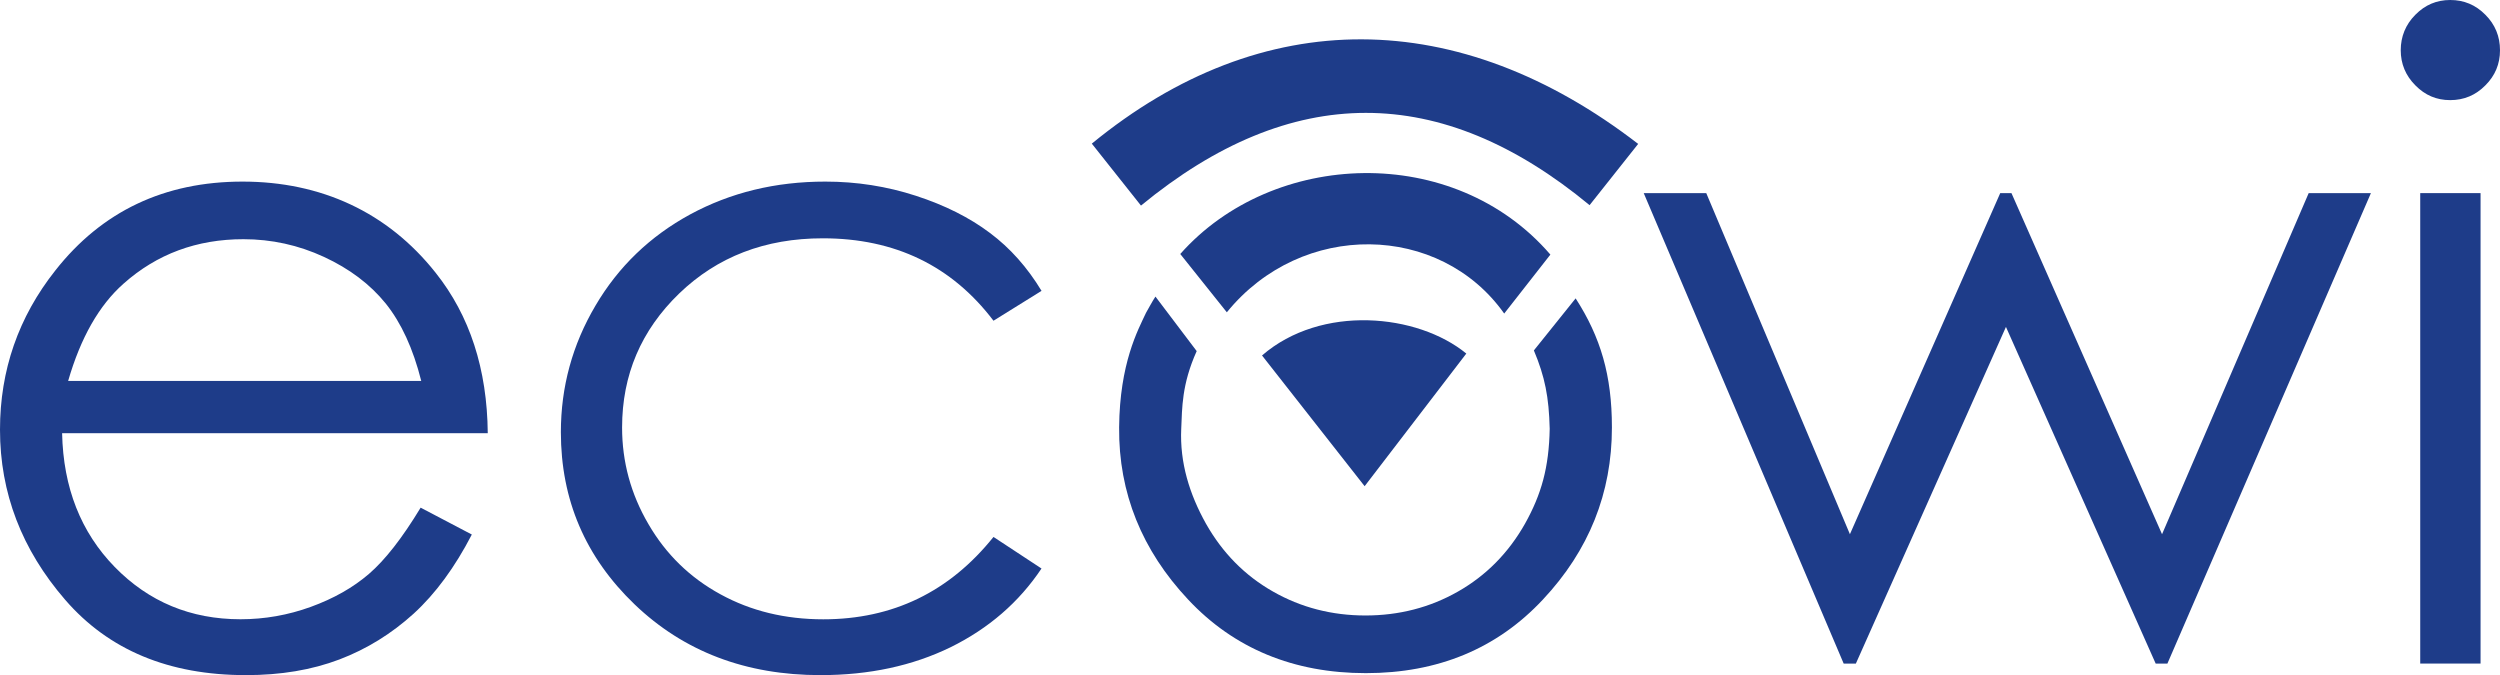
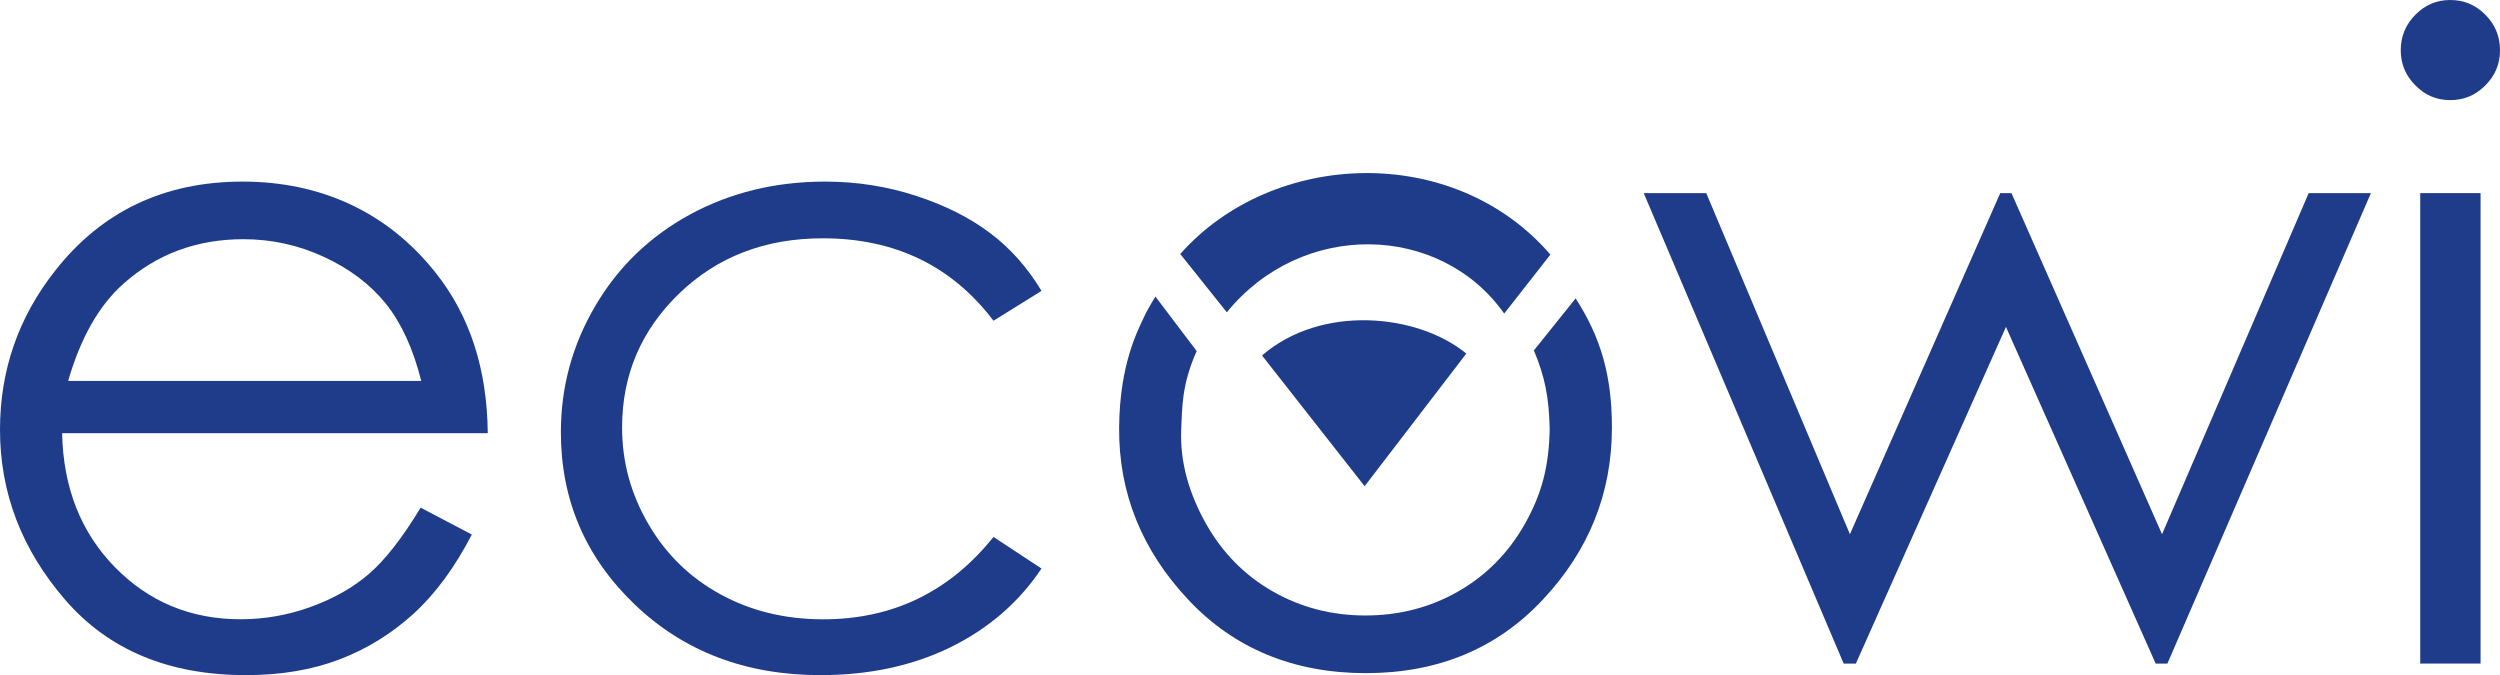
<svg xmlns="http://www.w3.org/2000/svg" width="1462" height="395" viewBox="0 0 1462 395" fill="none">
  <path d="M1450.63 112.936H1415.35V388.048H1450.63V112.936Z" fill="#1E3C89" />
  <path d="M1432.88 0C1440.91 0 1447.75 2.848 1453.45 8.636C1459.15 14.331 1462 21.313 1462 29.367C1462 37.421 1459.15 44.219 1453.45 49.915C1447.75 55.702 1440.91 58.55 1432.88 58.55C1424.85 58.55 1418.2 55.702 1412.5 49.915C1406.8 44.219 1403.95 37.298 1403.95 29.367C1403.95 21.436 1406.8 14.331 1412.5 8.636C1418.2 2.848 1424.94 0 1432.88 0Z" fill="#1E3C89" />
  <path d="M961.252 112.936H997.818L1081.83 312.41L1169.74 112.936H1176.3L1264.36 312.41L1350.12 112.936H1386.51L1267.49 388.078H1260.65L1173.08 191.176L1085.3 388.078H1078.19L961.252 112.936Z" fill="#1E3C89" />
  <path d="M609.069 170.108L580.993 187.563C556.625 155.44 523.338 139.363 481.162 139.363C447.445 139.363 419.461 150.142 397.147 171.67C374.925 193.167 363.798 219.257 363.798 250.002C363.798 270.029 368.886 288.862 379.185 306.47C389.392 324.078 403.461 337.827 421.361 347.565C439.17 357.334 459.216 362.172 481.438 362.172C522.05 362.172 555.246 346.126 580.993 314.003L609.069 332.468C595.858 352.25 578.142 367.531 555.92 378.494C533.637 389.365 508.288 394.815 479.844 394.815C436.104 394.815 399.905 381.005 371.124 353.445C342.342 325.823 327.998 292.322 327.998 252.758C327.998 226.239 334.741 201.557 348.228 178.744C361.622 155.961 380.105 138.169 403.645 125.369C427.246 112.599 453.514 106.199 482.633 106.199C500.962 106.199 518.587 108.955 535.629 114.498C552.579 120.01 567.016 127.267 578.847 136.178C590.77 145.059 600.793 156.389 609.1 170.108" fill="#1E3C89" />
  <path d="M246.006 296.885L275.922 312.594C266.052 331.672 254.742 347.136 241.869 358.895C228.995 370.562 214.558 379.535 198.466 385.659C182.313 391.784 164.168 394.815 143.846 394.815C98.728 394.815 63.54 380.147 38.13 350.78C12.72 321.413 0 288.249 0 251.288C0 216.501 10.789 185.419 32.337 158.196C59.555 123.562 96.122 106.199 141.854 106.199C187.585 106.199 226.635 123.991 254.742 159.482C274.696 184.531 284.903 215.797 285.24 253.34H36.322C36.996 285.218 47.295 311.277 67.096 331.58C86.988 351.944 111.509 362.141 140.658 362.141C154.758 362.141 168.49 359.722 181.792 354.884C195.095 350.045 206.436 343.645 215.754 335.622C225.072 327.599 235.187 314.738 246.006 296.854M246.344 222.779C241.593 203.854 234.665 188.849 225.593 177.519C216.428 166.219 204.413 157.155 189.455 150.234C174.497 143.313 158.773 139.884 142.344 139.884C115.126 139.884 91.77 148.519 72.245 165.882C57.9 178.591 47.172 197.485 39.846 222.779H246.344Z" fill="#1E3C89" />
  <path fill-rule="evenodd" clip-rule="evenodd" d="M738.019 207.865L798.034 284.33L857.497 206.763C829.022 183.398 772.685 177.886 738.049 207.865" fill="#1E3C89" />
-   <path fill-rule="evenodd" clip-rule="evenodd" d="M638.495 83.998L667.246 120.224C755.031 48.016 842.479 47.955 929.59 119.979L958.003 84.151C853.115 3.308 738.479 1.991 638.495 83.998Z" fill="#1E3C89" />
  <path d="M690.203 148.55C744.303 87.427 850.264 83.355 906.662 148.887L879.658 183.367C842.233 130.452 761.406 128.553 717.452 182.633L690.203 148.519V148.55Z" fill="#1E3C89" />
  <path d="M942.647 249.971C942.647 288.372 929.222 321.903 902.31 350.597C875.49 379.32 840.854 393.652 798.74 393.652C756.625 393.652 721.652 379.29 694.801 350.597C667.89 321.903 654.127 288.341 654.464 249.971C654.802 212.398 665.438 193.105 670.188 182.939C672.028 179.754 673.529 176.784 675.706 173.446L699.828 205.324C691.001 224.922 691.338 238.702 690.786 250.737C689.867 270.519 695.629 289.046 705.253 306.255C714.939 323.373 727.997 336.602 744.456 345.942C760.824 355.282 778.908 359.936 798.525 359.936C818.142 359.936 836.257 355.282 852.624 345.942C869.053 336.602 882.141 323.373 891.827 306.255C901.421 289.046 905.835 273.428 906.264 250.737C905.804 232.21 903.505 220.421 897.007 204.926L921.436 174.487C936.057 197.209 942.647 219.471 942.647 249.941" fill="#1E3C89" />
</svg>